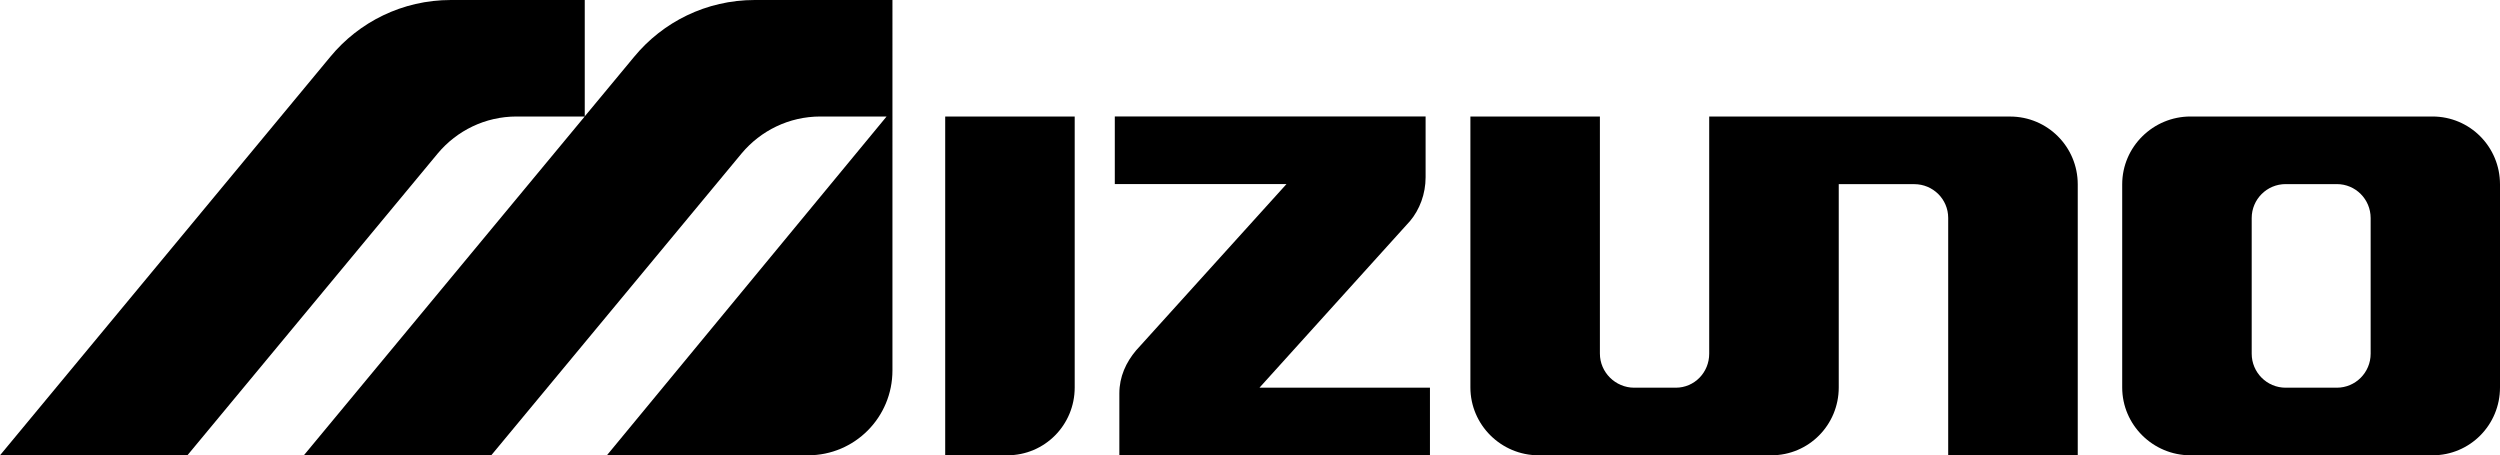
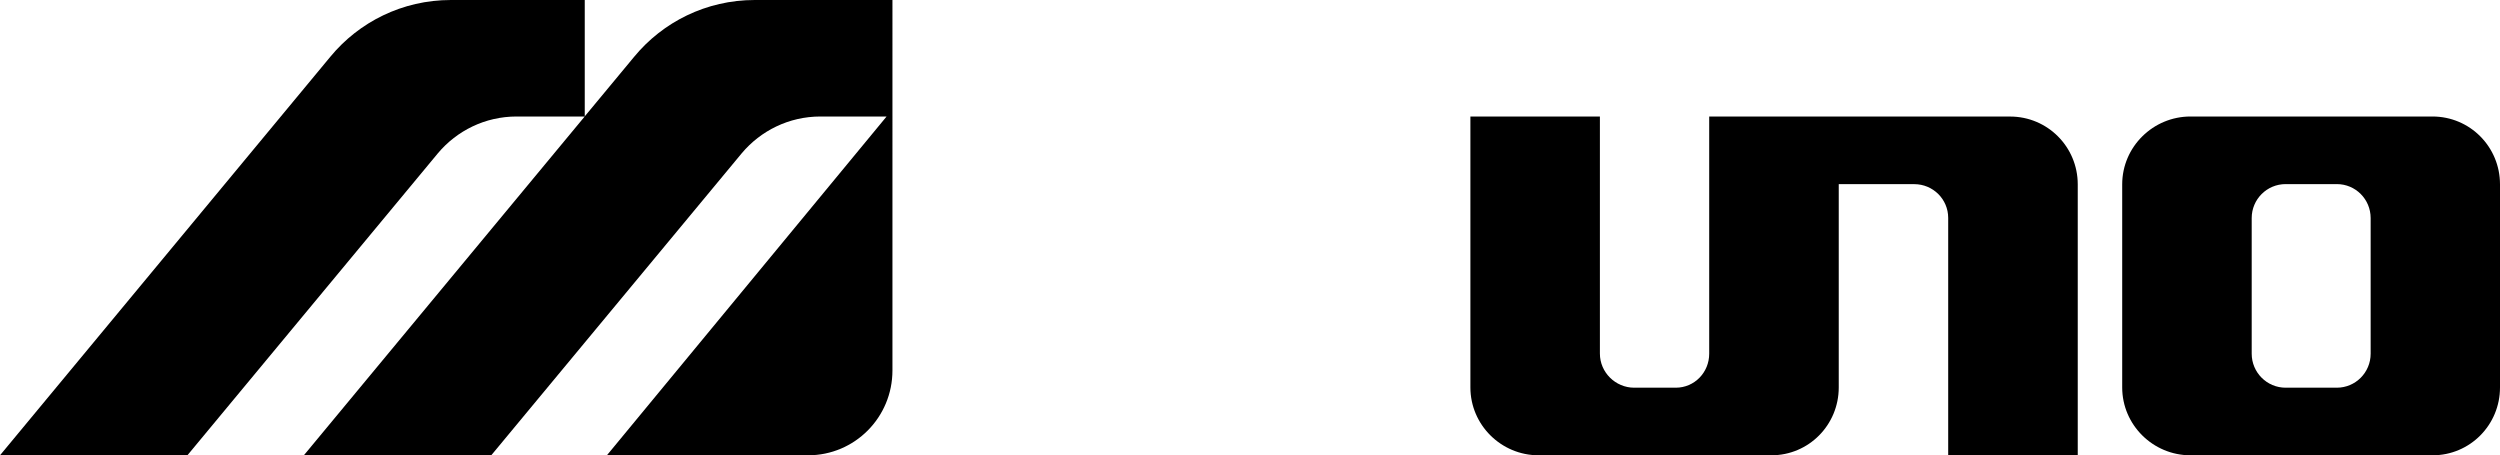
<svg xmlns="http://www.w3.org/2000/svg" id="_レイヤー_2" data-name="レイヤー 2" viewBox="0 0 500 91.06">
  <g id="_レイヤー_1-2" data-name="レイヤー 1">
    <g>
-       <path d="M281.96,44.27c2-2.37,3.16-5.52,3.16-8.82v-12.16h-62.16v13.52h34.34l-30.09,33.28c-2,2.37-3.34,5.25-3.34,8.59v12.37h62.12v-13.52h-34.09l30.05-33.26Z" />
      <path d="M486.49,23.3h-48.39c-7.49,0-13.66,6.07-13.66,13.57v40.62c0,7.49,6.16,13.57,13.66,13.57h48.4c7.5,0,13.5-6.08,13.5-13.57v-40.62c0-7.5-6.01-13.57-13.51-13.57ZM474.13,70.74c0,3.75-3.02,6.8-6.77,6.8h-10.23c-3.75,0-6.79-3.05-6.79-6.8v-27.13c0-3.75,3.04-6.79,6.79-6.79h10.24c3.75,0,6.76,3.04,6.76,6.79v27.13Z" />
-       <path d="M189.04,91.06h12.41c7.5,0,13.49-6.07,13.49-13.56V23.3h-25.9v67.76Z" />
      <path d="M402.02,23.3h-60.18v47.44c0,3.75-2.95,6.8-6.69,6.8h-8.31c-3.75,0-6.86-3.07-6.86-6.81V23.3h-25.9v54.19c0,7.49,6.15,13.57,13.65,13.57h46.53c7.5,0,13.49-6.08,13.49-13.57v-40.66h15.1c3.75,0,6.79,3.01,6.79,6.75v47.48h25.91v-54.19c0-7.5-6.04-13.56-13.53-13.56Z" />
      <path d="M126.83,11.36l-9.88,11.91V0h-26.77c-9.71,0-18.39,4.41-24.12,11.36L0,91.06h37.48l50.11-60.42c3.77-4.48,9.41-7.34,15.73-7.34h13.62l-56.17,67.76h37.48l50.11-60.42c3.77-4.48,9.41-7.34,15.73-7.34h13.23l-55.94,67.76h40.22c9.37,0,16.89-7.6,16.89-16.97V0h-27.54c-9.71,0-18.39,4.41-24.12,11.36Z" />
    </g>
  </g>
</svg>